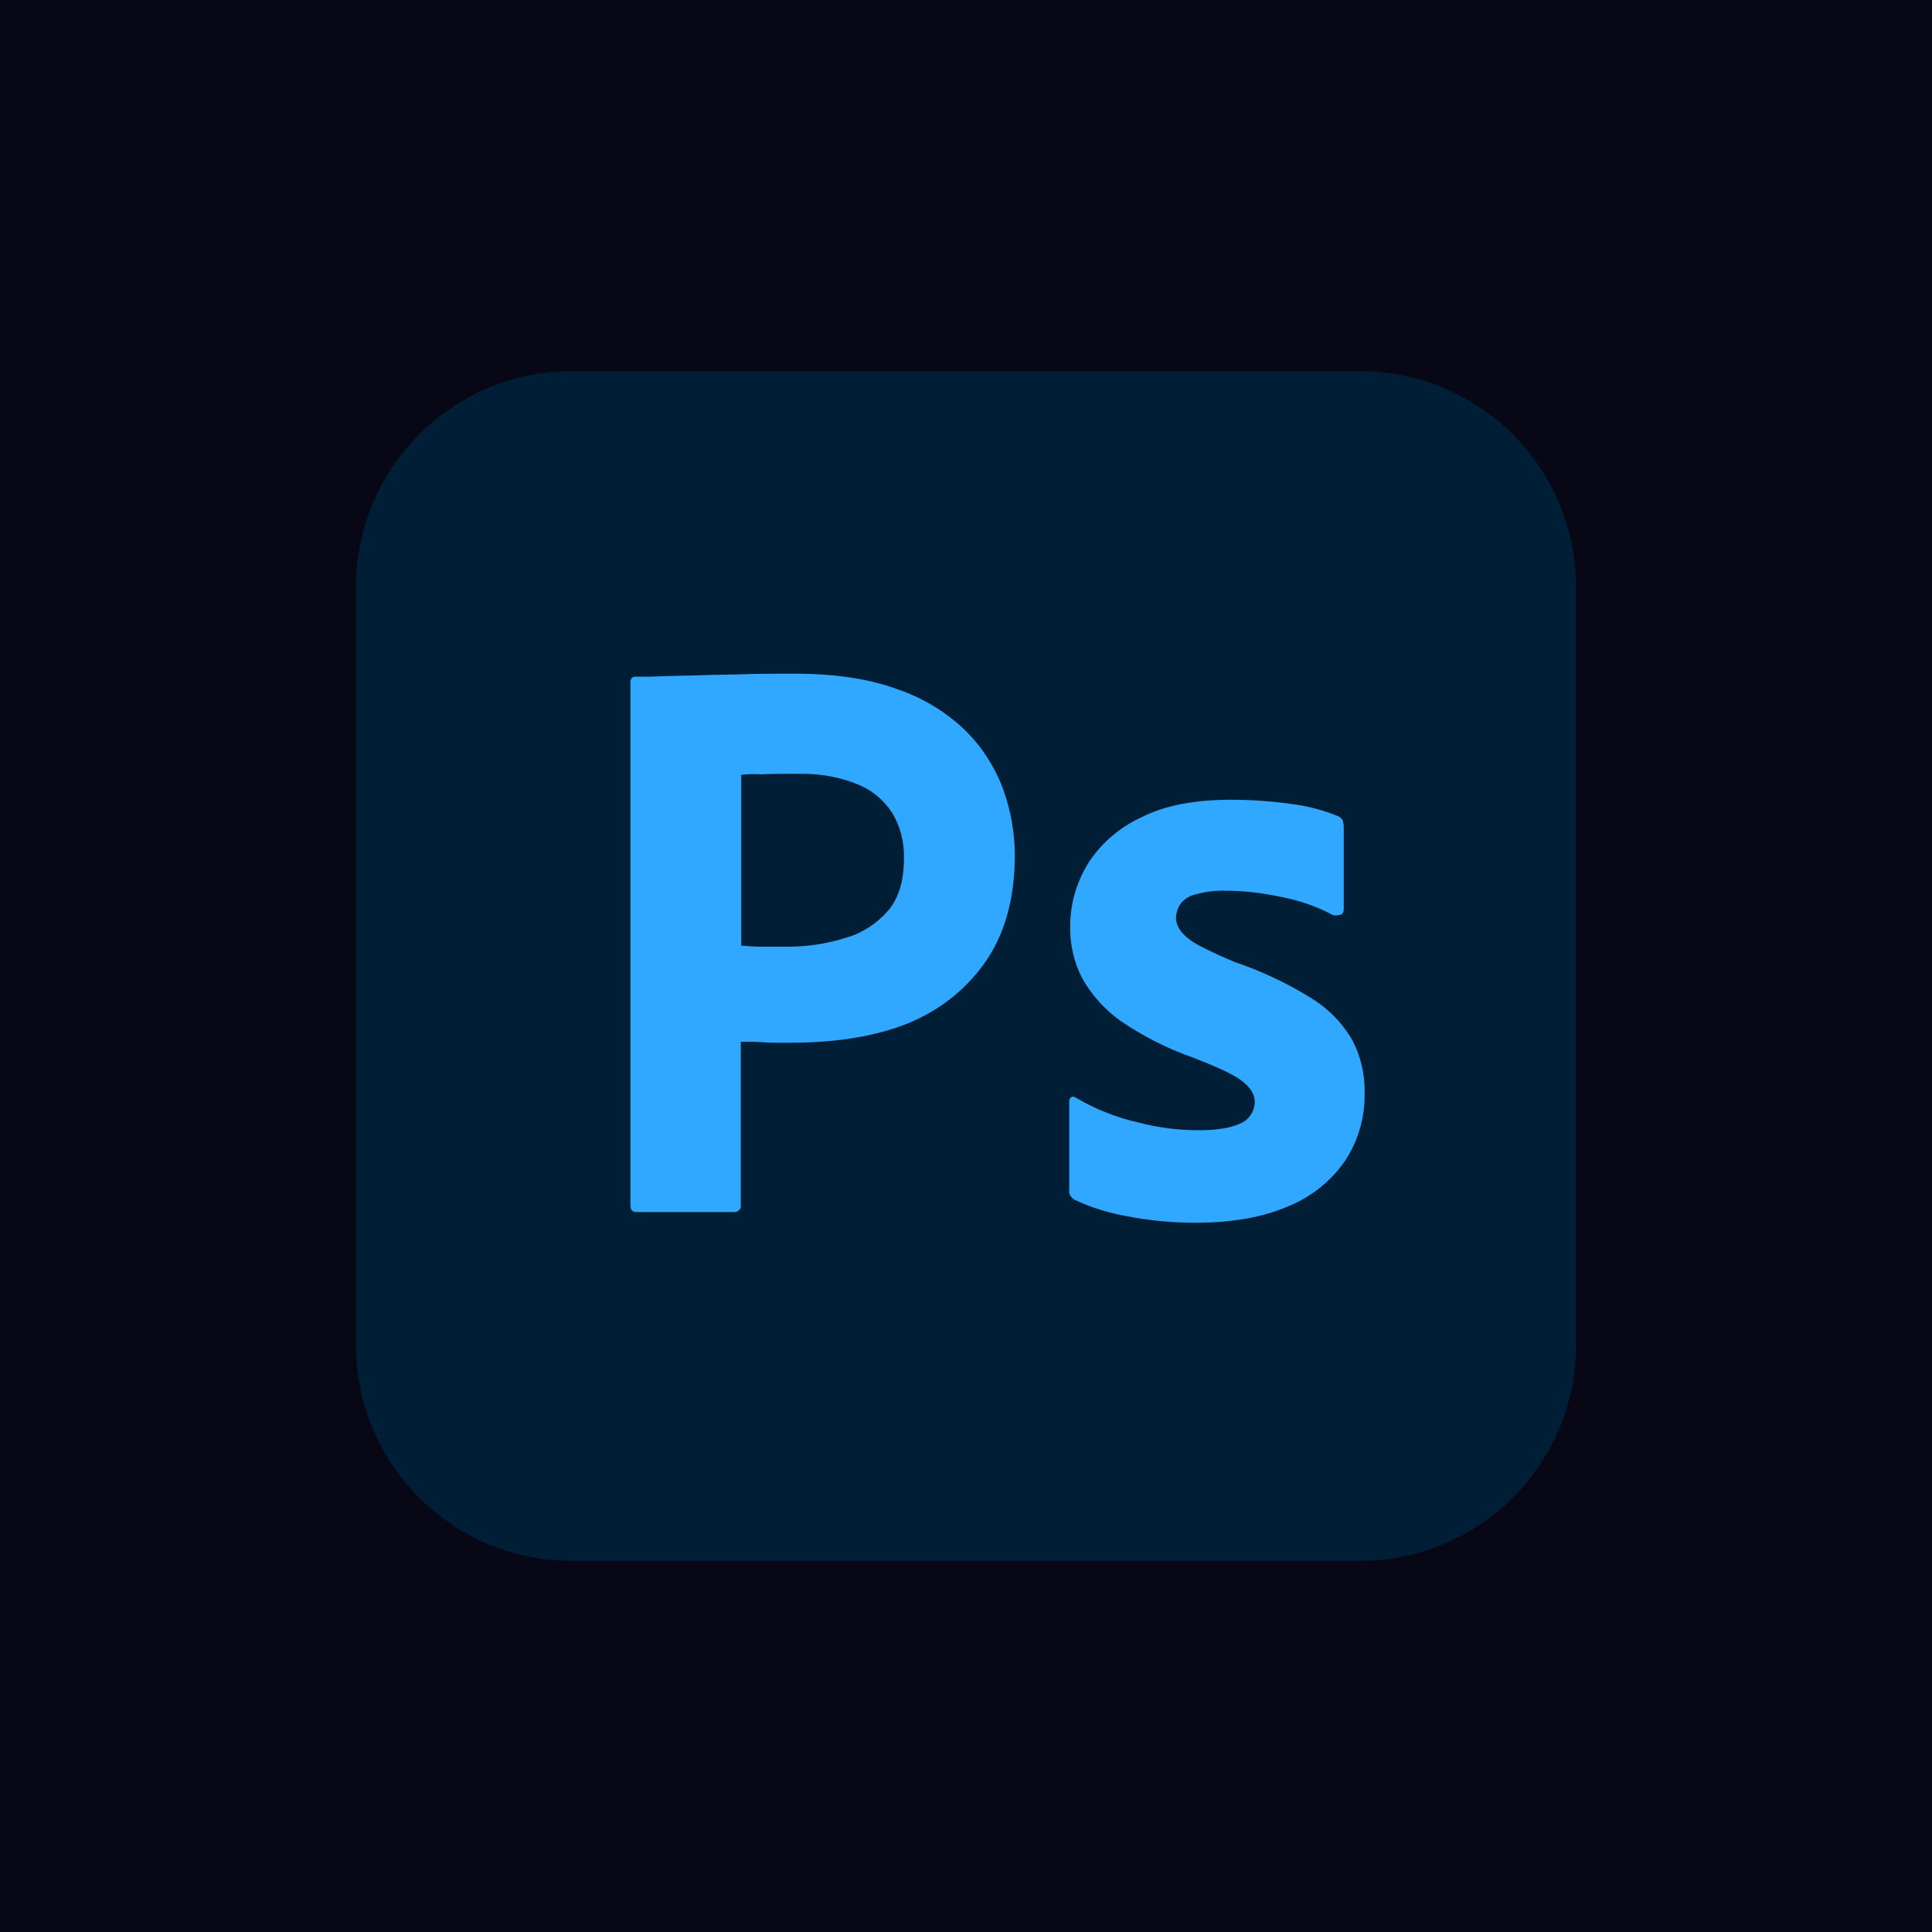
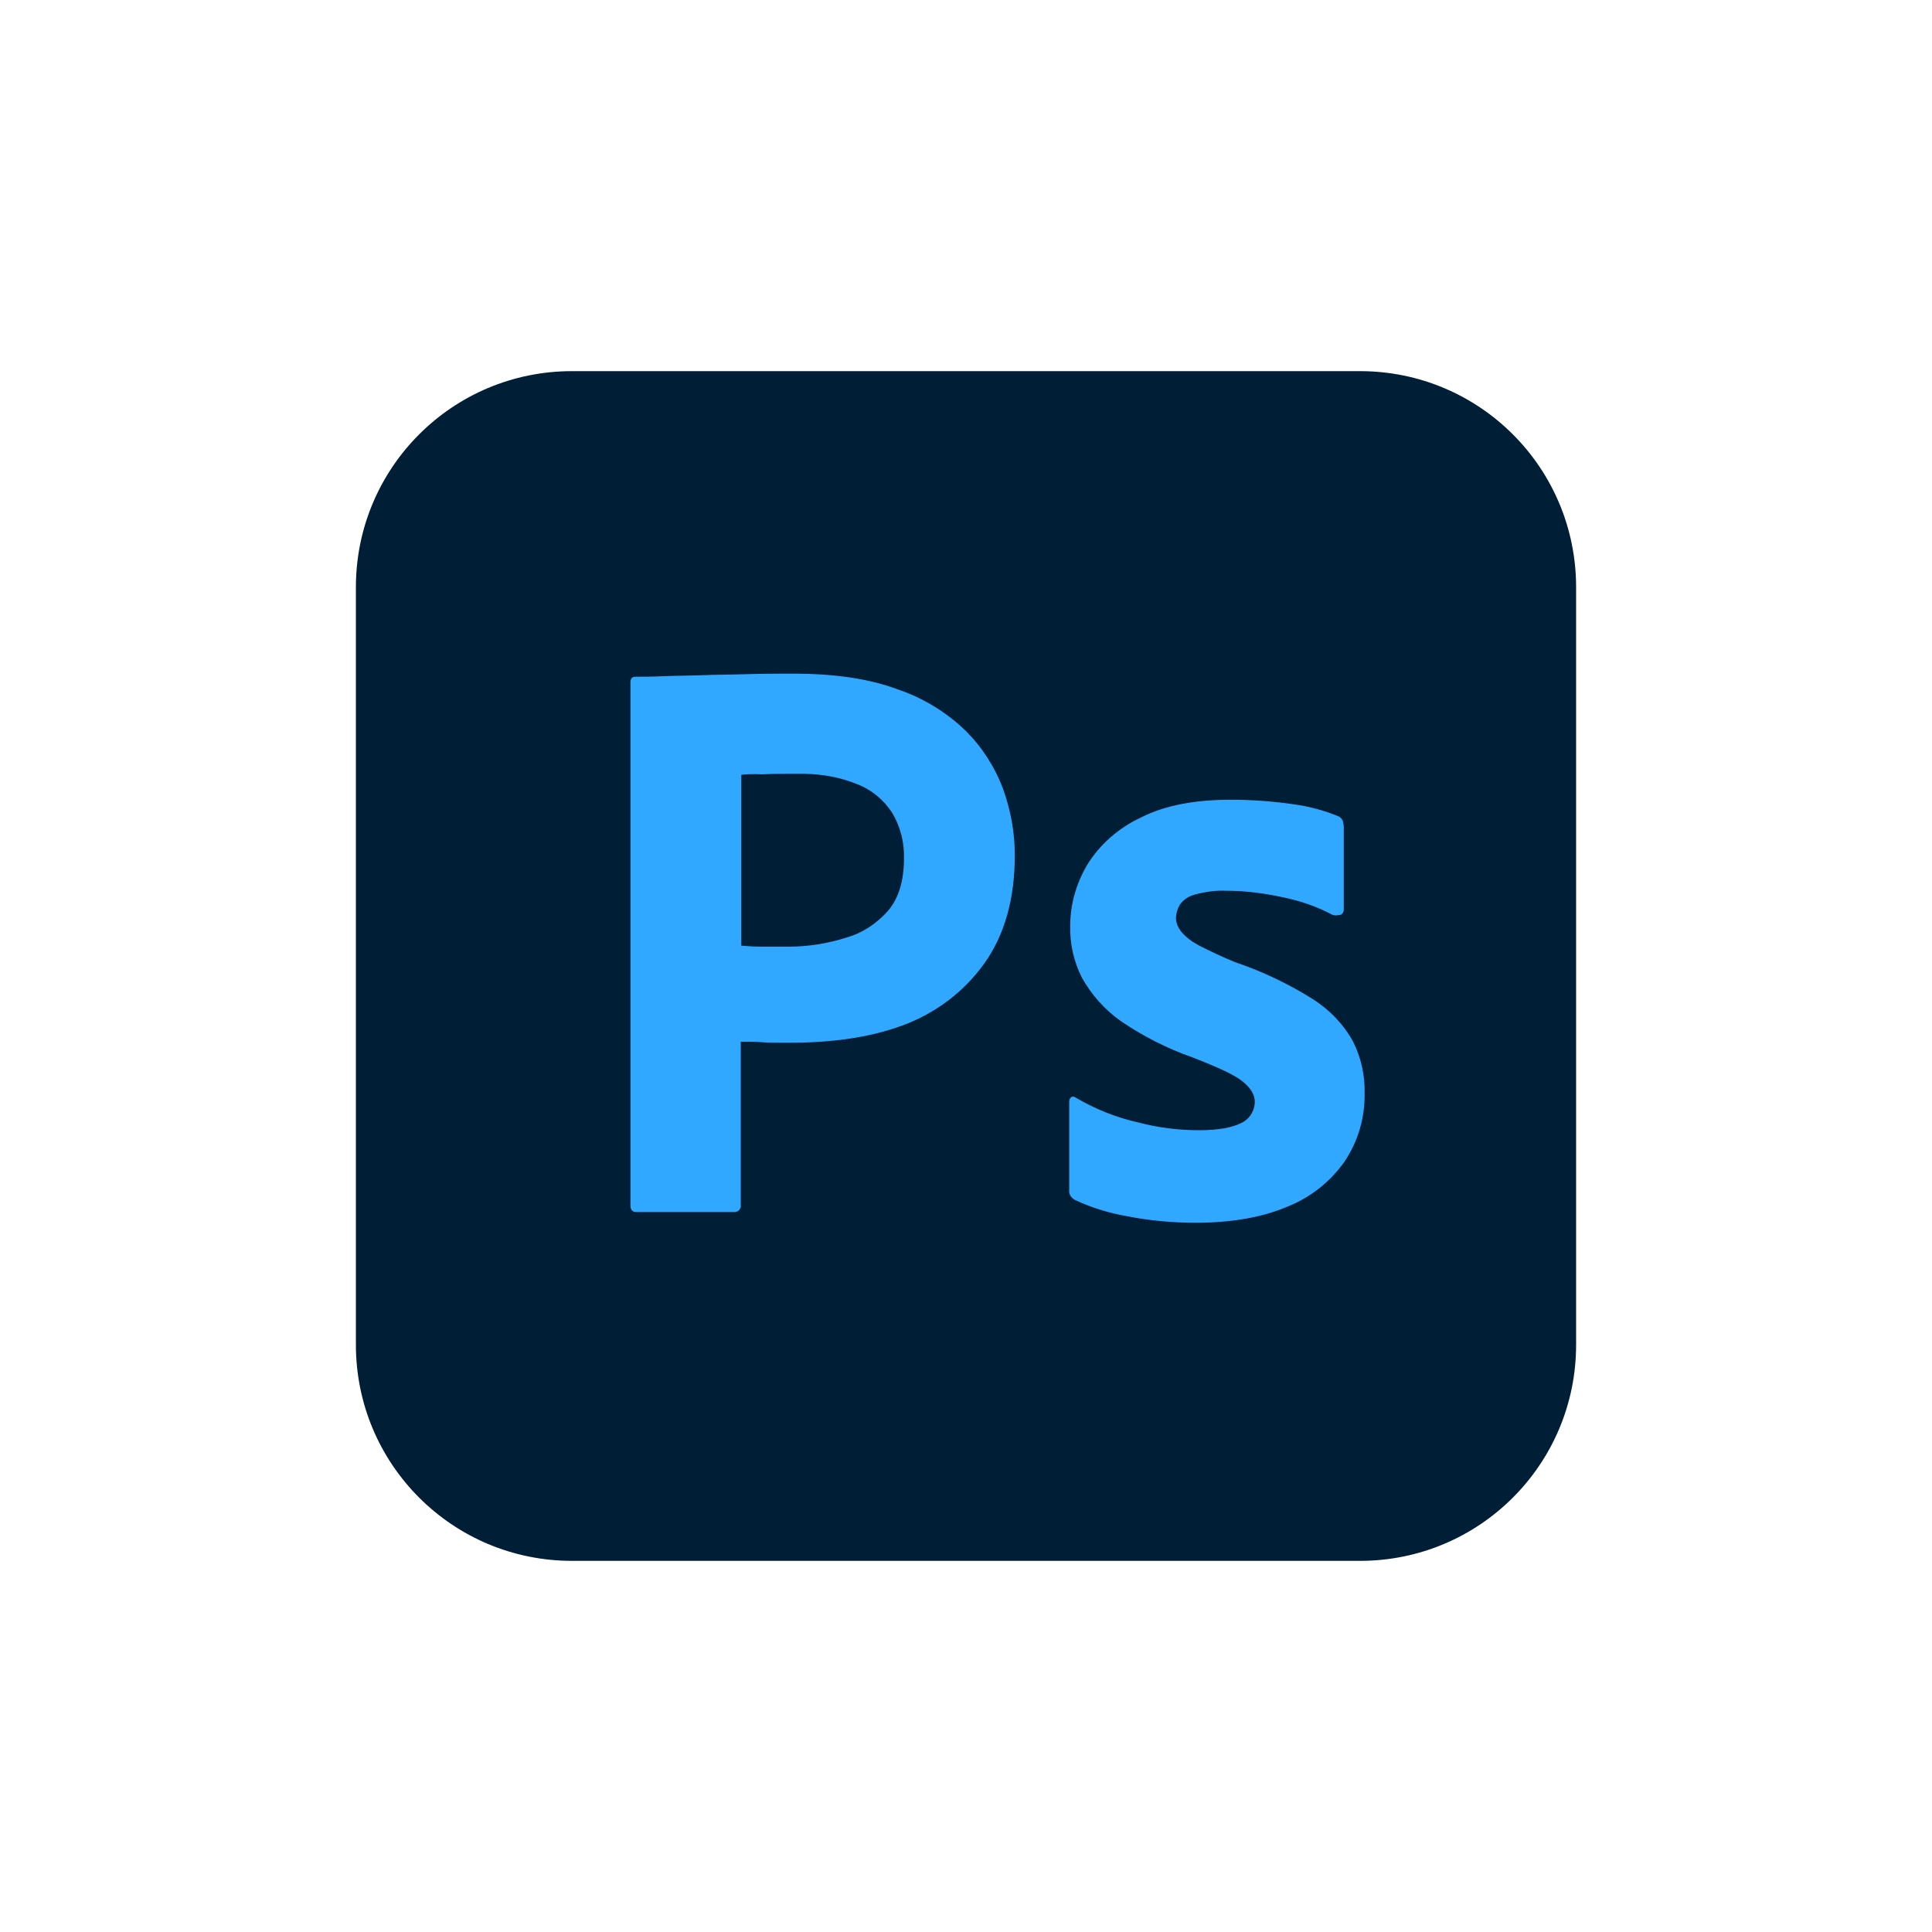
<svg xmlns="http://www.w3.org/2000/svg" width="38" height="38" viewBox="0 0 38 38" fill="none">
-   <rect width="38" height="38" fill="#080715" />
  <g clip-path="url(#clip0_9_20)">
    <path d="M11.25 7.3H26.75C29.1 7.3 31 9.2 31 11.55V26.45C31 28.8 29.1 30.7 26.75 30.7H11.25C8.9 30.7 7 28.8 7 26.45V11.55C7 9.2 8.9 7.3 11.25 7.3Z" fill="#001E36" />
    <path d="M15.6 13.25C15.3 13.25 15 13.25 14.69 13.26C14.38 13.27 14.09 13.27 13.82 13.28C13.55 13.29 13.3 13.29 13.06 13.3C12.83 13.31 12.67 13.31 12.5 13.31C12.43 13.31 12.4 13.35 12.4 13.42V23.71C12.4 23.8 12.44 23.84 12.52 23.84H14.46C14.53 23.83 14.58 23.77 14.57 23.7V20.49C14.76 20.49 14.9 20.49 15 20.5C15.1 20.51 15.26 20.51 15.5 20.51C16.32 20.51 17.07 20.42 17.75 20.17C18.4 19.93 18.96 19.51 19.36 18.95C19.76 18.39 19.96 17.68 19.96 16.82C19.96 16.37 19.88 15.94 19.73 15.52C19.571 15.092 19.322 14.703 19 14.38C18.62 14.011 18.162 13.73 17.66 13.56C17.1 13.35 16.42 13.25 15.6 13.25ZM15.823 15.22C16.179 15.226 16.526 15.289 16.85 15.42C17.14 15.53 17.38 15.73 17.55 15.99C17.709 16.259 17.789 16.568 17.78 16.88C17.78 17.32 17.68 17.66 17.47 17.91C17.25 18.16 16.97 18.35 16.65 18.44C16.28 18.56 15.89 18.62 15.5 18.62H14.97C14.85 18.62 14.72 18.61 14.58 18.6V15.24C14.65 15.23 14.79 15.22 14.99 15.23C15.18 15.22 15.41 15.22 15.67 15.22C15.721 15.219 15.772 15.219 15.823 15.22ZM24.21 15.73C23.5 15.73 22.91 15.84 22.44 16.08C22.01 16.28 21.64 16.6 21.39 17C21.17 17.37 21.05 17.78 21.05 18.21C21.041 18.564 21.12 18.914 21.28 19.23C21.467 19.566 21.727 19.857 22.04 20.08C22.48 20.381 22.957 20.623 23.46 20.8C23.95 20.99 24.28 21.14 24.44 21.27C24.6 21.4 24.68 21.53 24.68 21.67C24.68 21.85 24.57 22.02 24.41 22.09C24.23 22.18 23.96 22.23 23.58 22.23C23.18 22.23 22.78 22.18 22.4 22.08C21.963 21.983 21.545 21.817 21.16 21.59C21.13 21.57 21.1 21.56 21.07 21.58C21.04 21.6 21.03 21.64 21.03 21.67V23.41C21.02 23.49 21.07 23.56 21.14 23.6C21.464 23.752 21.807 23.859 22.16 23.92C22.61 24.01 23.06 24.05 23.52 24.05C24.24 24.05 24.84 23.94 25.33 23.73C25.78 23.55 26.17 23.24 26.45 22.84C26.712 22.447 26.848 21.983 26.84 21.51C26.85 21.153 26.771 20.799 26.61 20.48C26.42 20.14 26.15 19.86 25.82 19.65C25.337 19.347 24.82 19.102 24.28 18.92C24.039 18.82 23.802 18.71 23.57 18.59C23.44 18.52 23.32 18.43 23.23 18.32C23.17 18.24 23.13 18.15 23.13 18.06C23.13 17.97 23.16 17.87 23.21 17.79C23.28 17.69 23.39 17.62 23.52 17.59C23.71 17.54 23.92 17.51 24.12 17.52C24.5 17.52 24.87 17.57 25.24 17.65C25.58 17.72 25.9 17.83 26.2 17.99C26.24 18.01 26.29 18.01 26.38 17.99C26.395 17.979 26.408 17.963 26.417 17.946C26.426 17.929 26.43 17.91 26.43 17.89V16.26C26.43 16.22 26.42 16.18 26.41 16.14C26.39 16.1 26.35 16.06 26.31 16.05C26.034 15.937 25.745 15.86 25.45 15.82C25.039 15.76 24.625 15.73 24.21 15.73Z" fill="#31A8FF" />
  </g>
  <defs>
    <clipPath id="clip0_9_20">
      <rect width="24" height="24" fill="white" transform="translate(7 7)" />
    </clipPath>
  </defs>
</svg>